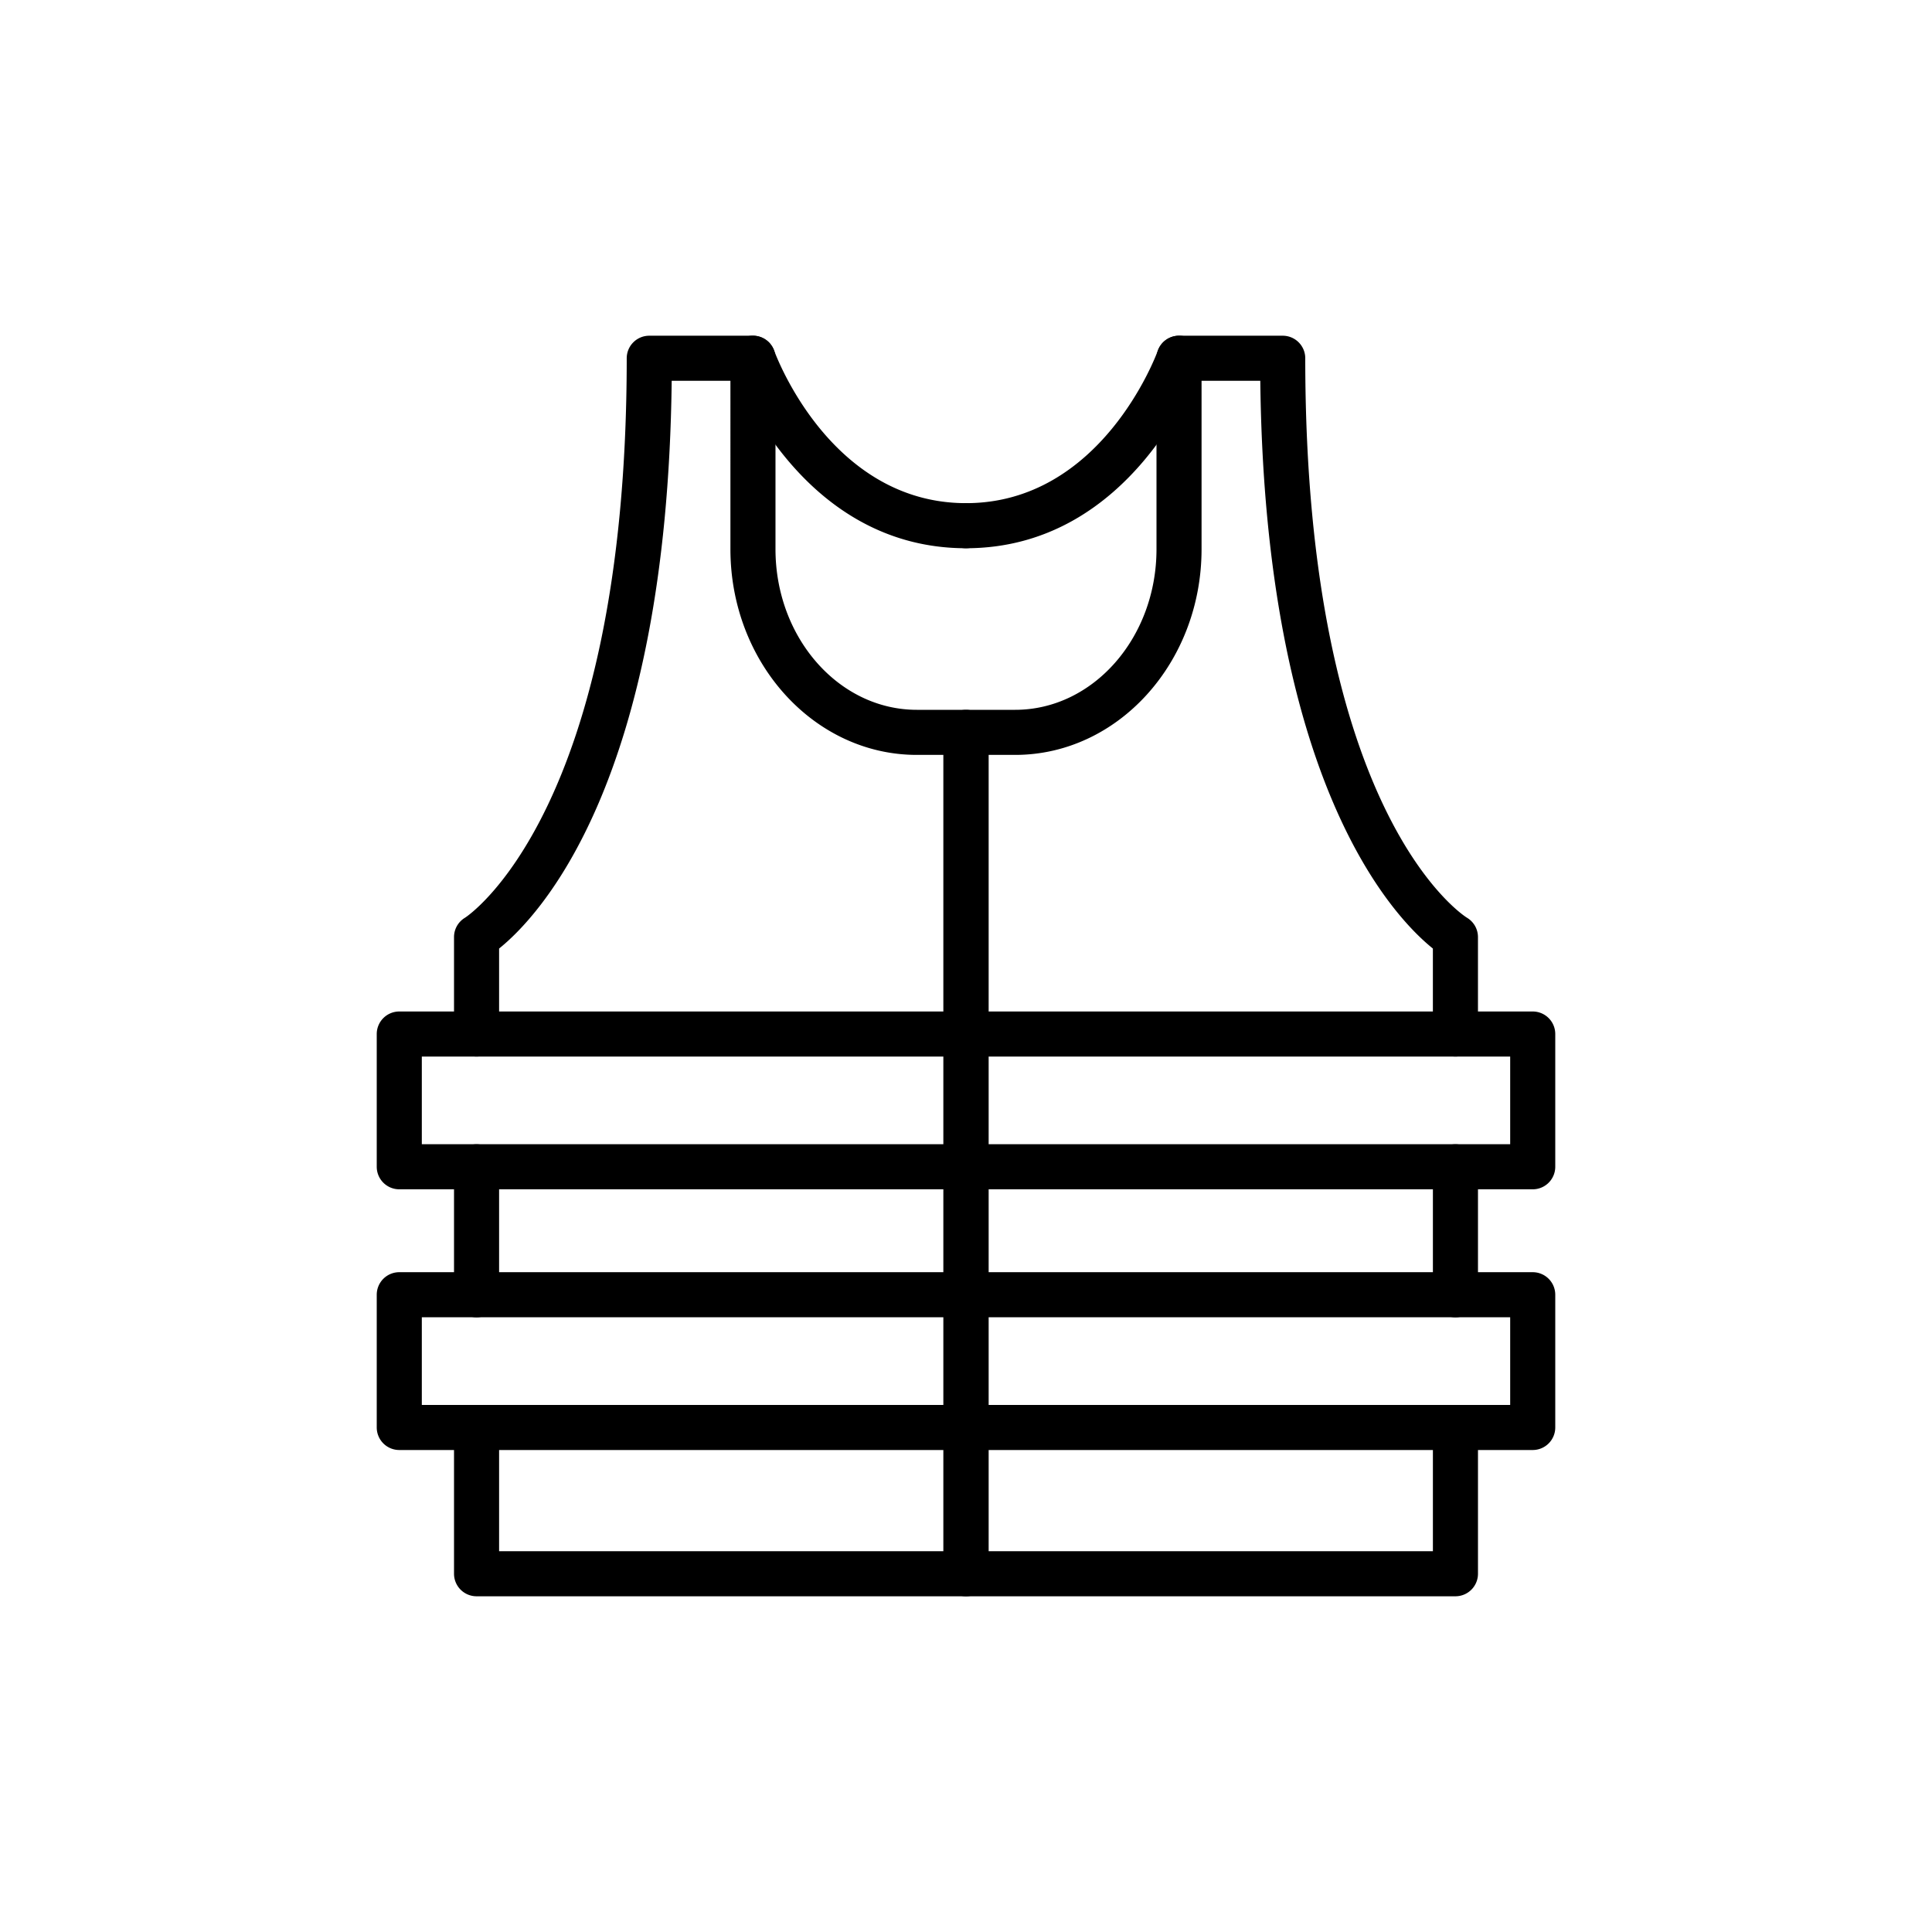
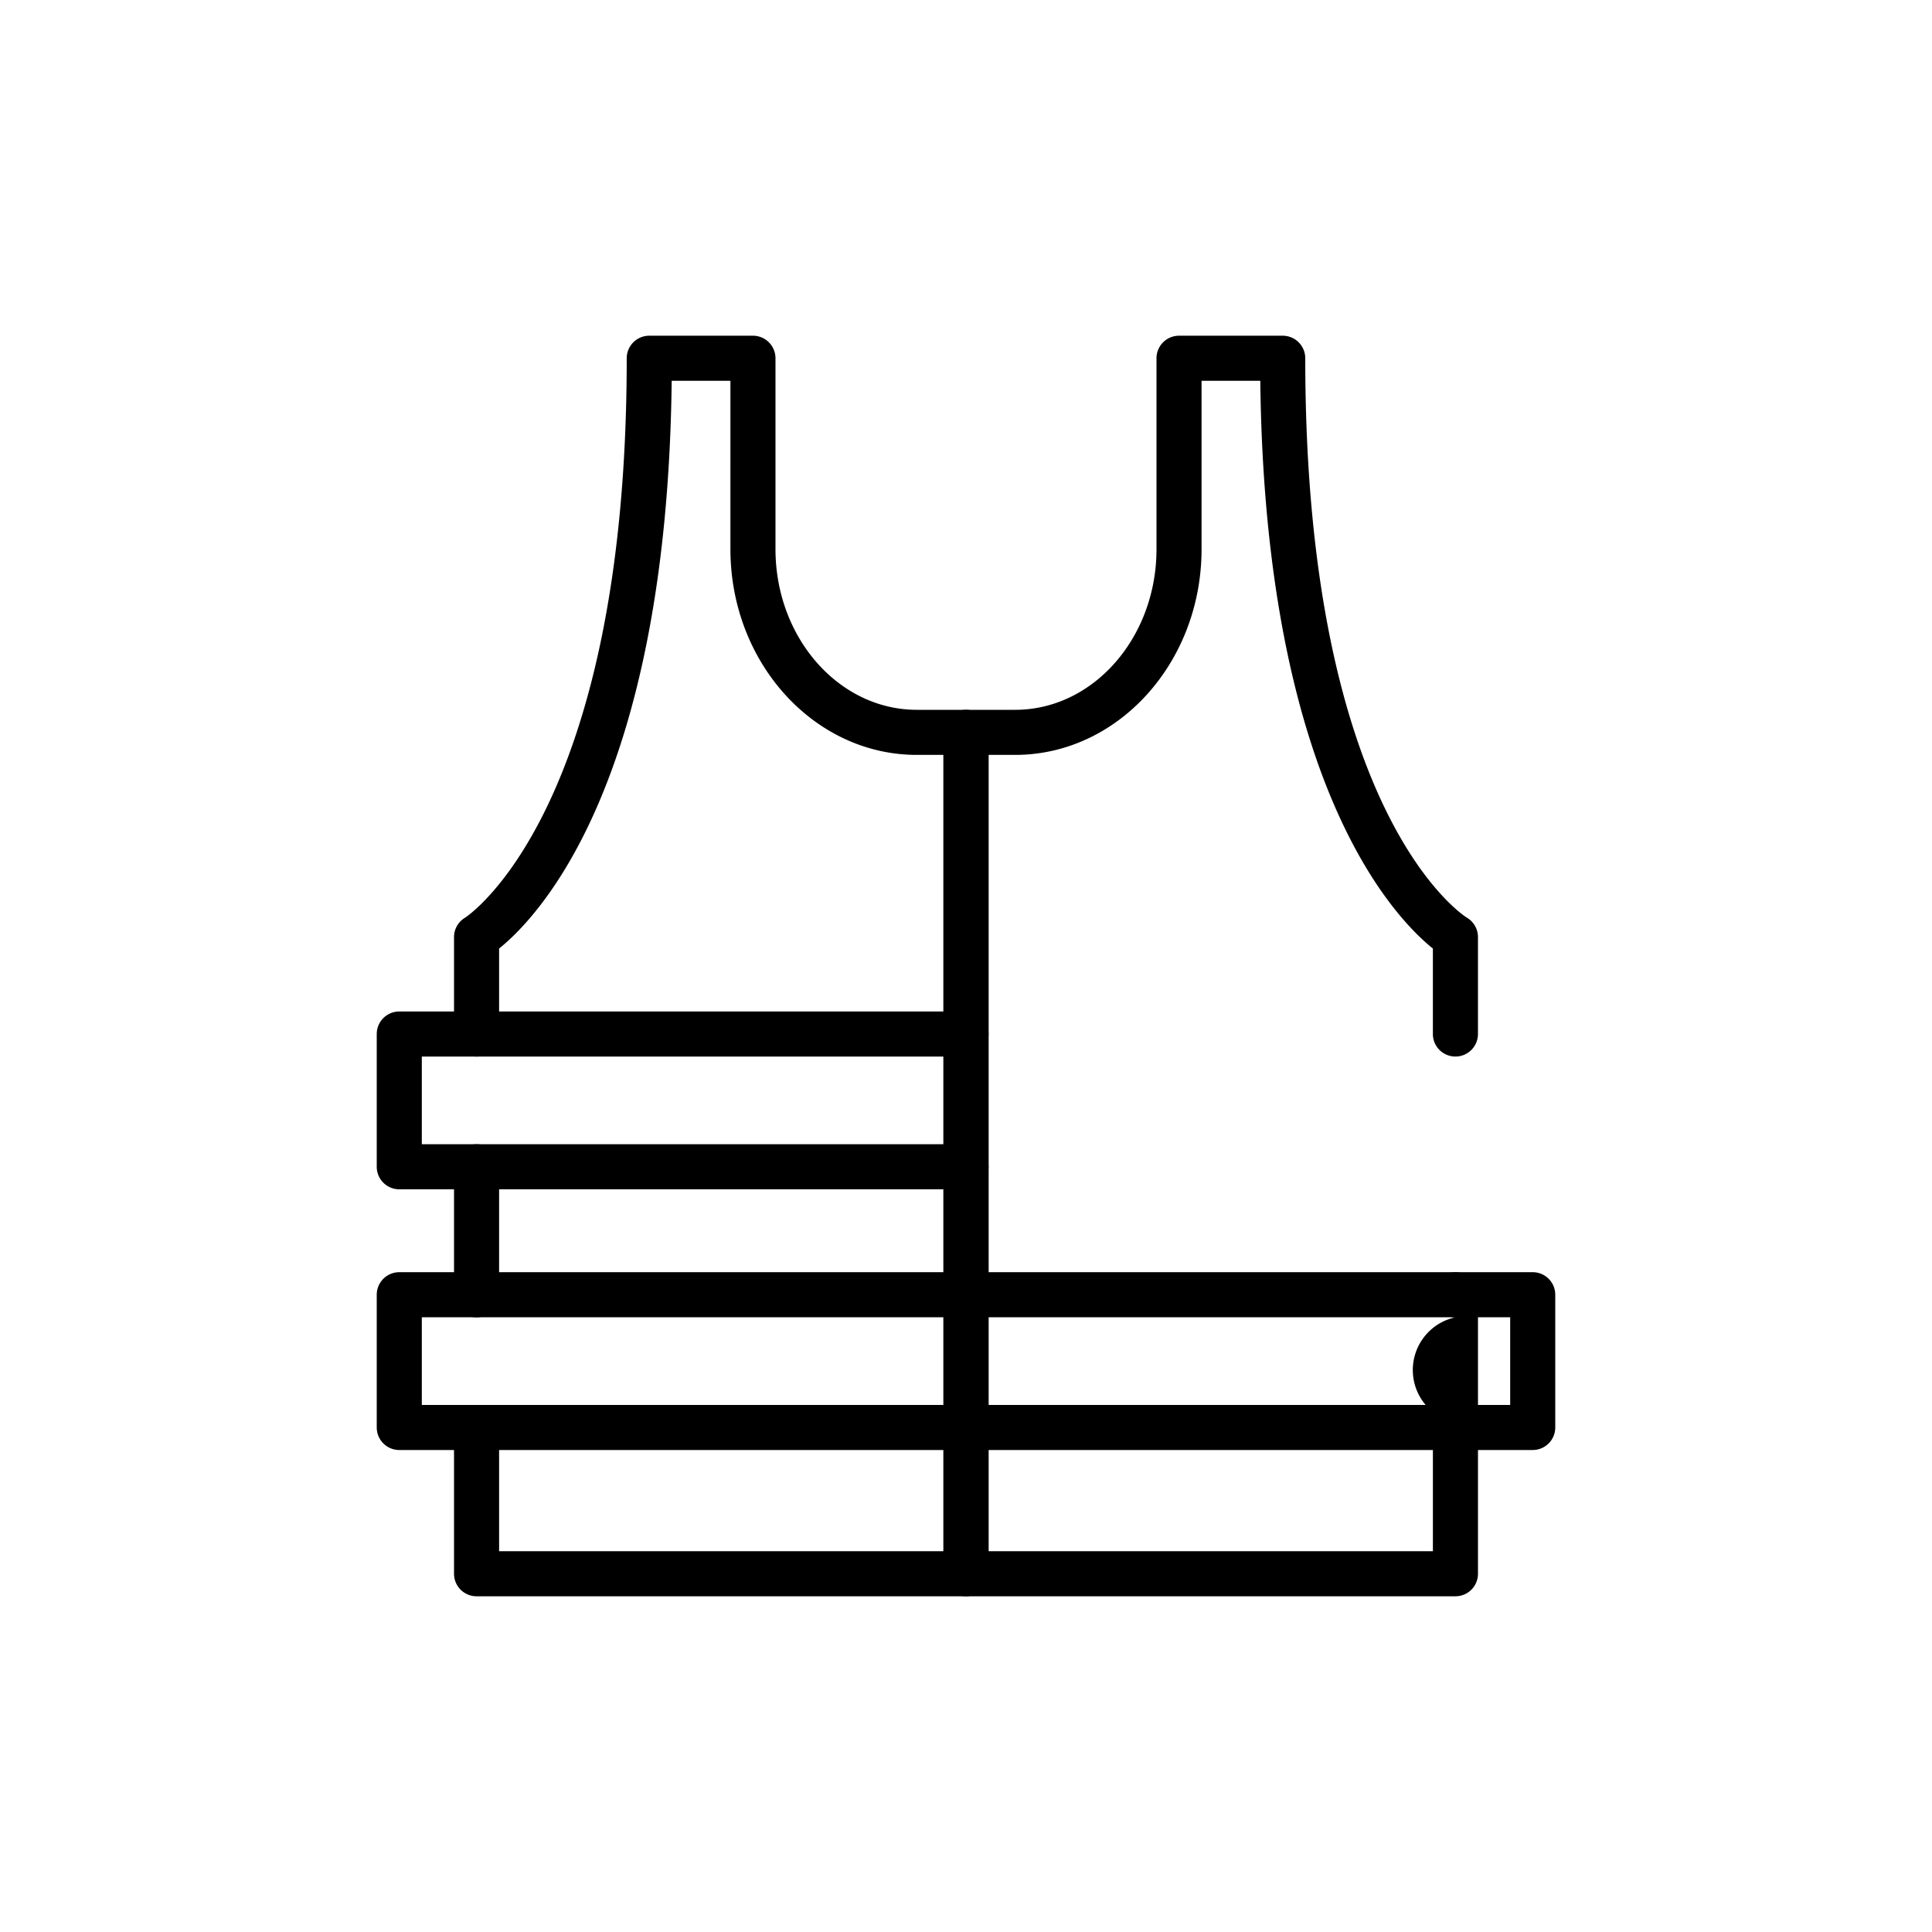
<svg xmlns="http://www.w3.org/2000/svg" id="Layer_1" data-name="Layer 1" viewBox="0 0 300 300">
  <title>_</title>
-   <path d="M226,204.55a3.5,3.5,0,0,1-3.5-3.5V181.18a3.5,3.5,0,0,1,7,0v19.87A3.5,3.5,0,0,1,226,204.55Z" />
+   <path d="M226,204.55a3.5,3.5,0,0,1-3.5-3.5a3.5,3.5,0,0,1,7,0v19.87A3.5,3.5,0,0,1,226,204.55Z" />
  <path d="M150,247.87H74a3.5,3.5,0,0,1-3.5-3.5V221.66a3.5,3.5,0,0,1,7,0v19.21h69V117.22h-4.14c-15.958,0-28.94-14.333-28.94-31.95V59.13H104.3c-.723,62.453-20.7,83.255-26.8,88.159V160.56a3.5,3.5,0,0,1-7,0V145.51a3.5,3.5,0,0,1,1.717-3.012c.222-.138,25.1-16.37,25.1-86.868a3.5,3.5,0,0,1,3.5-3.5h16.1a3.5,3.5,0,0,1,3.5,3.5V85.27c0,13.758,9.843,24.95,21.94,24.95H150a3.5,3.5,0,0,1,3.5,3.5V244.37A3.5,3.5,0,0,1,150,247.87Z" />
  <path d="M74,204.55a3.5,3.5,0,0,1-3.5-3.5V181.18a3.5,3.5,0,0,1,7,0v19.87A3.5,3.5,0,0,1,74,204.55Z" />
  <path d="M150,184.675H62a3.5,3.5,0,0,1-3.5-3.5V160.564a3.5,3.5,0,0,1,3.5-3.5h88a3.5,3.5,0,0,1,0,7H65.5v13.611H150a3.5,3.5,0,0,1,0,7Z" />
  <path d="M150,225.157H62a3.5,3.5,0,0,1-3.5-3.5V201.046a3.5,3.5,0,0,1,3.5-3.5h88a3.5,3.5,0,0,1,0,7H65.5v13.611H150a3.5,3.5,0,0,1,0,7Z" />
-   <path d="M150,85.13c-25.854,0-35.957-27.155-36.374-28.312a3.5,3.5,0,0,1,6.583-2.381c.364,1,8.9,23.692,29.791,23.692a3.5,3.5,0,0,1,0,7Z" />
  <path d="M226,247.87H150a3.5,3.5,0,0,1-3.5-3.5V113.72a3.5,3.5,0,0,1,3.5-3.5h7.64c12.1,0,21.94-11.192,21.94-24.95V55.63a3.5,3.5,0,0,1,3.5-3.5h16.1a3.5,3.5,0,0,1,3.5,3.5c0,71.182,24.853,86.72,25.1,86.868a3.5,3.5,0,0,1,1.717,3.012v15.05a3.5,3.5,0,0,1-7,0V147.289c-6.1-4.9-26.077-25.706-26.8-88.159h-9.12V85.27c0,17.617-12.982,31.95-28.94,31.95H153.5V240.87h69V221.66a3.5,3.5,0,0,1,7,0v22.71A3.5,3.5,0,0,1,226,247.87Z" />
-   <path d="M238,184.675H150a3.5,3.5,0,0,1,0-7h84.5V164.064H150a3.5,3.5,0,0,1,0-7h88a3.5,3.5,0,0,1,3.5,3.5v20.611A3.5,3.5,0,0,1,238,184.675Z" />
  <path d="M238,225.157H150a3.5,3.5,0,0,1,0-7h84.5V204.546H150a3.5,3.5,0,0,1,0-7h88a3.5,3.5,0,0,1,3.5,3.5v20.611A3.5,3.5,0,0,1,238,225.157Z" />
-   <path d="M150,85.13a3.5,3.5,0,0,1,0-7c20.9,0,29.438-22.727,29.792-23.694a3.5,3.5,0,0,1,6.582,2.383C185.957,57.975,175.854,85.13,150,85.13Z" />
</svg>